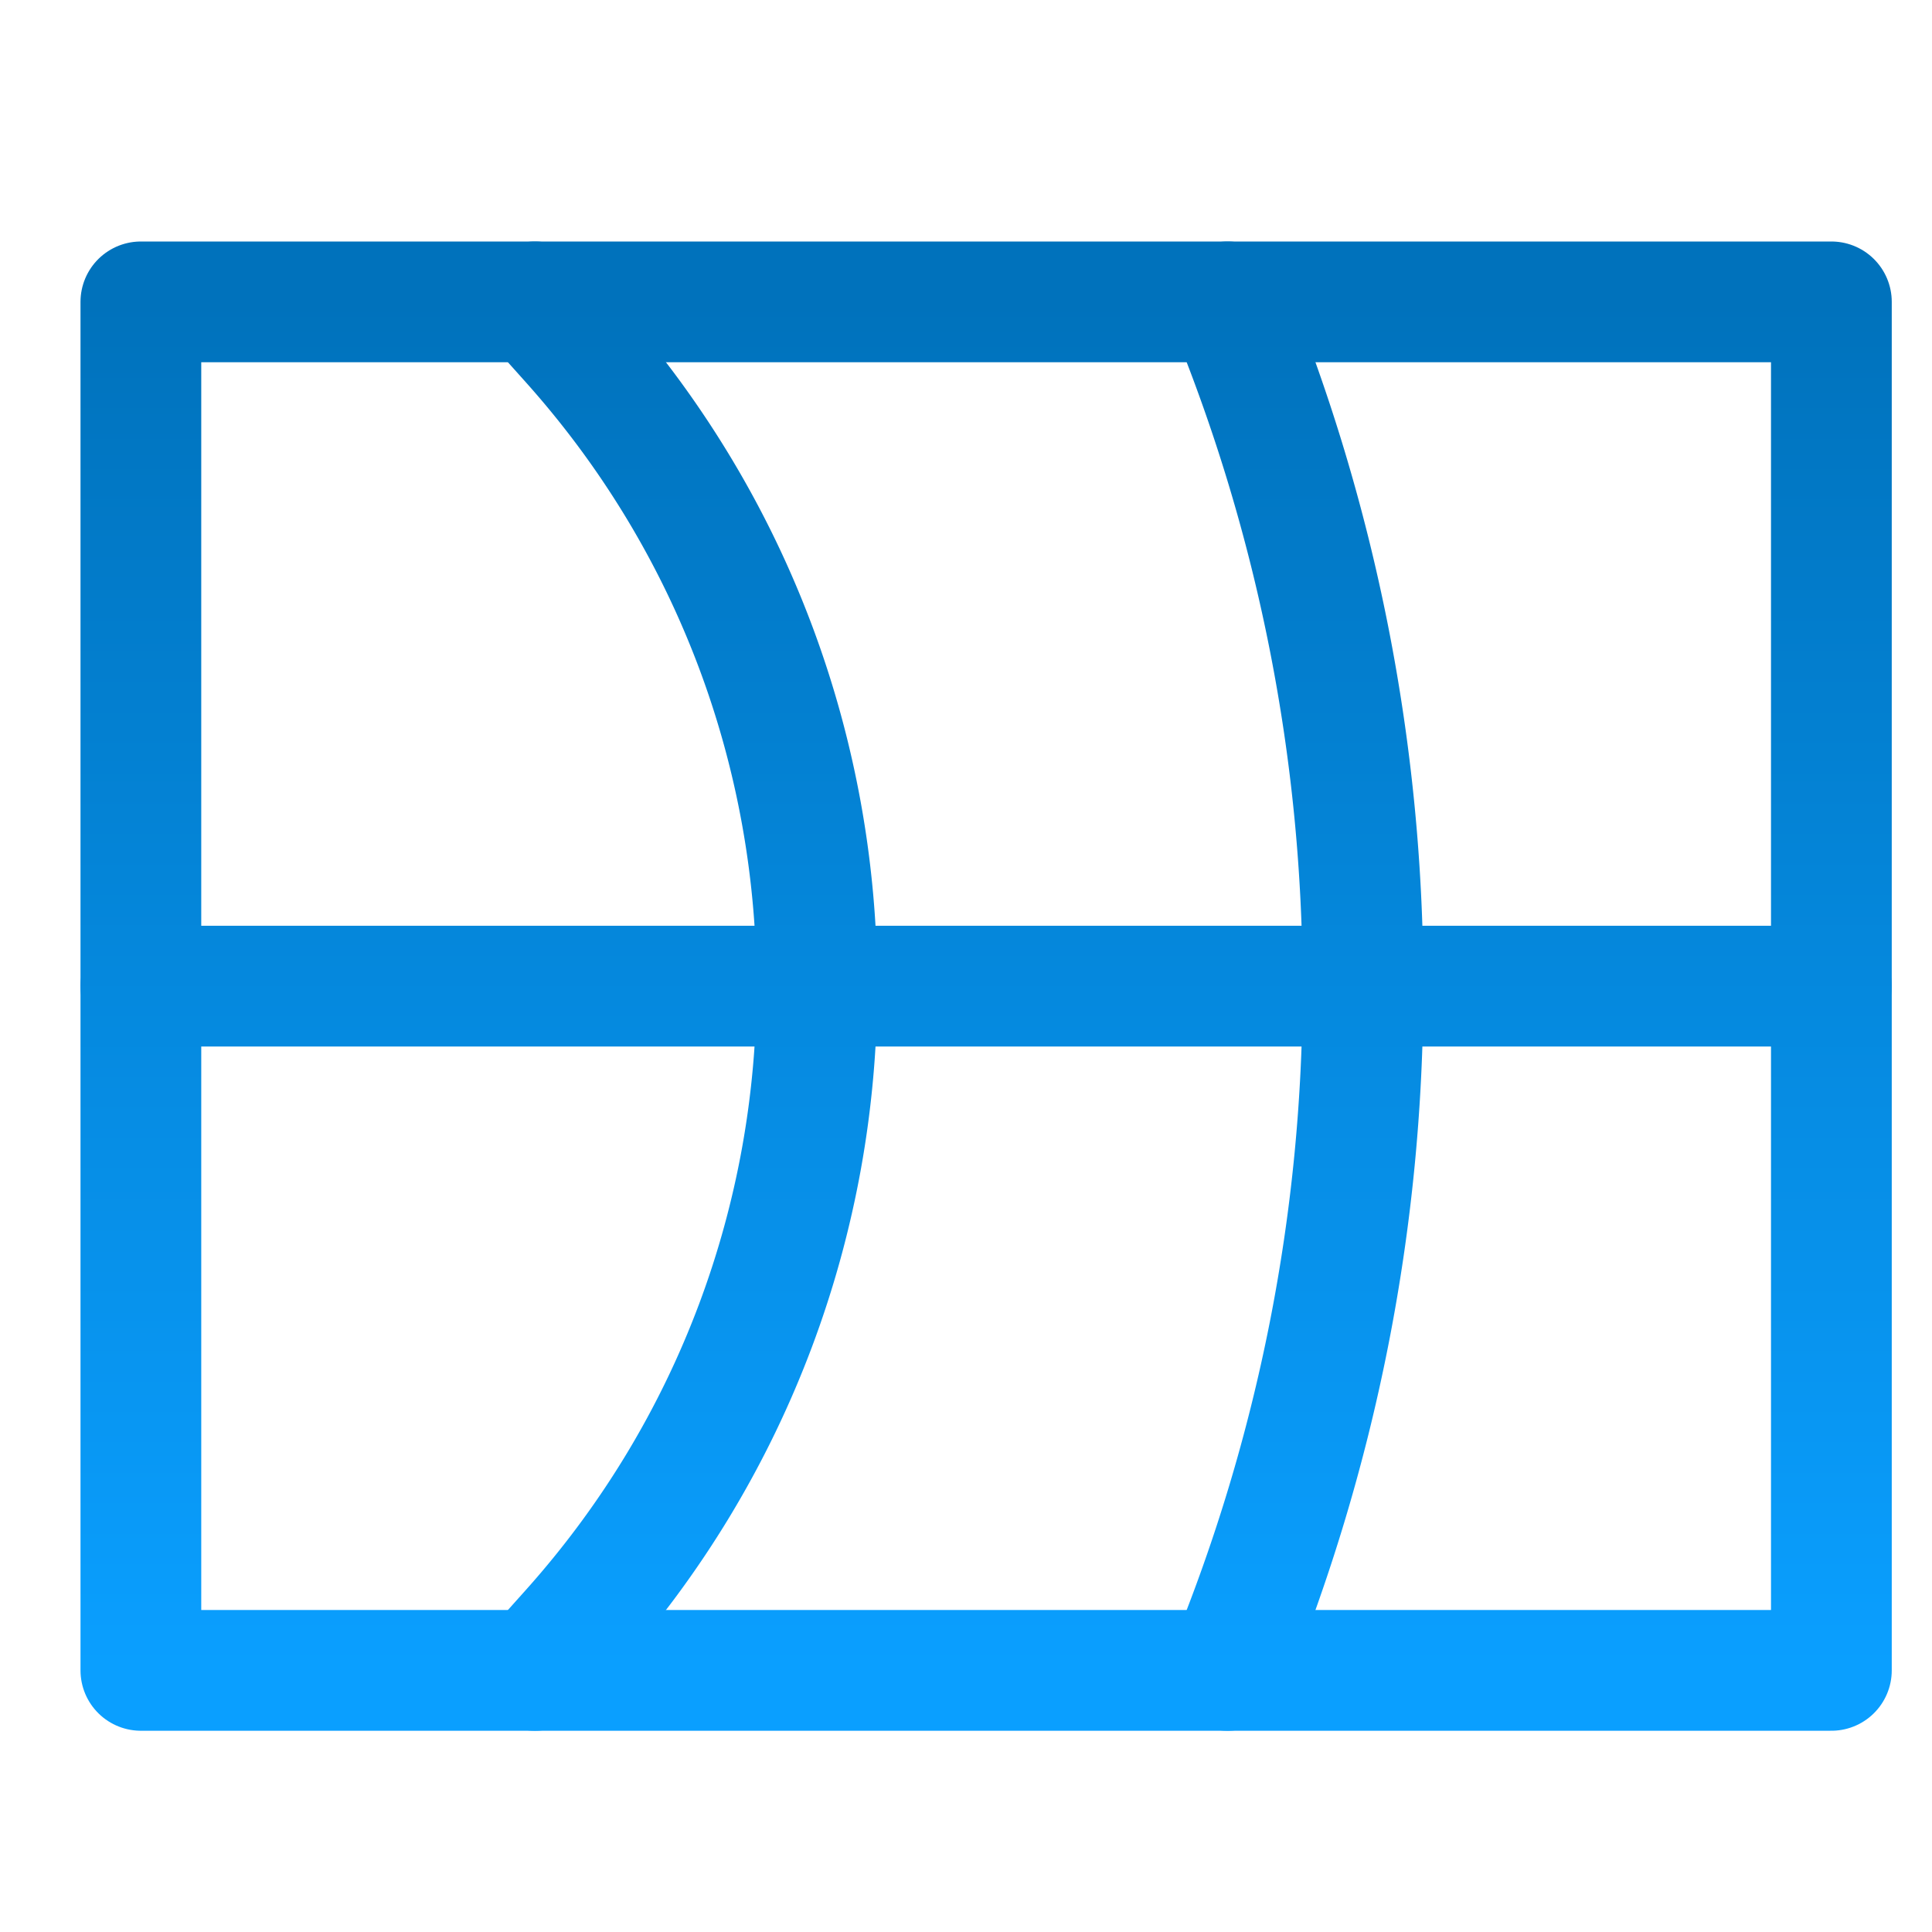
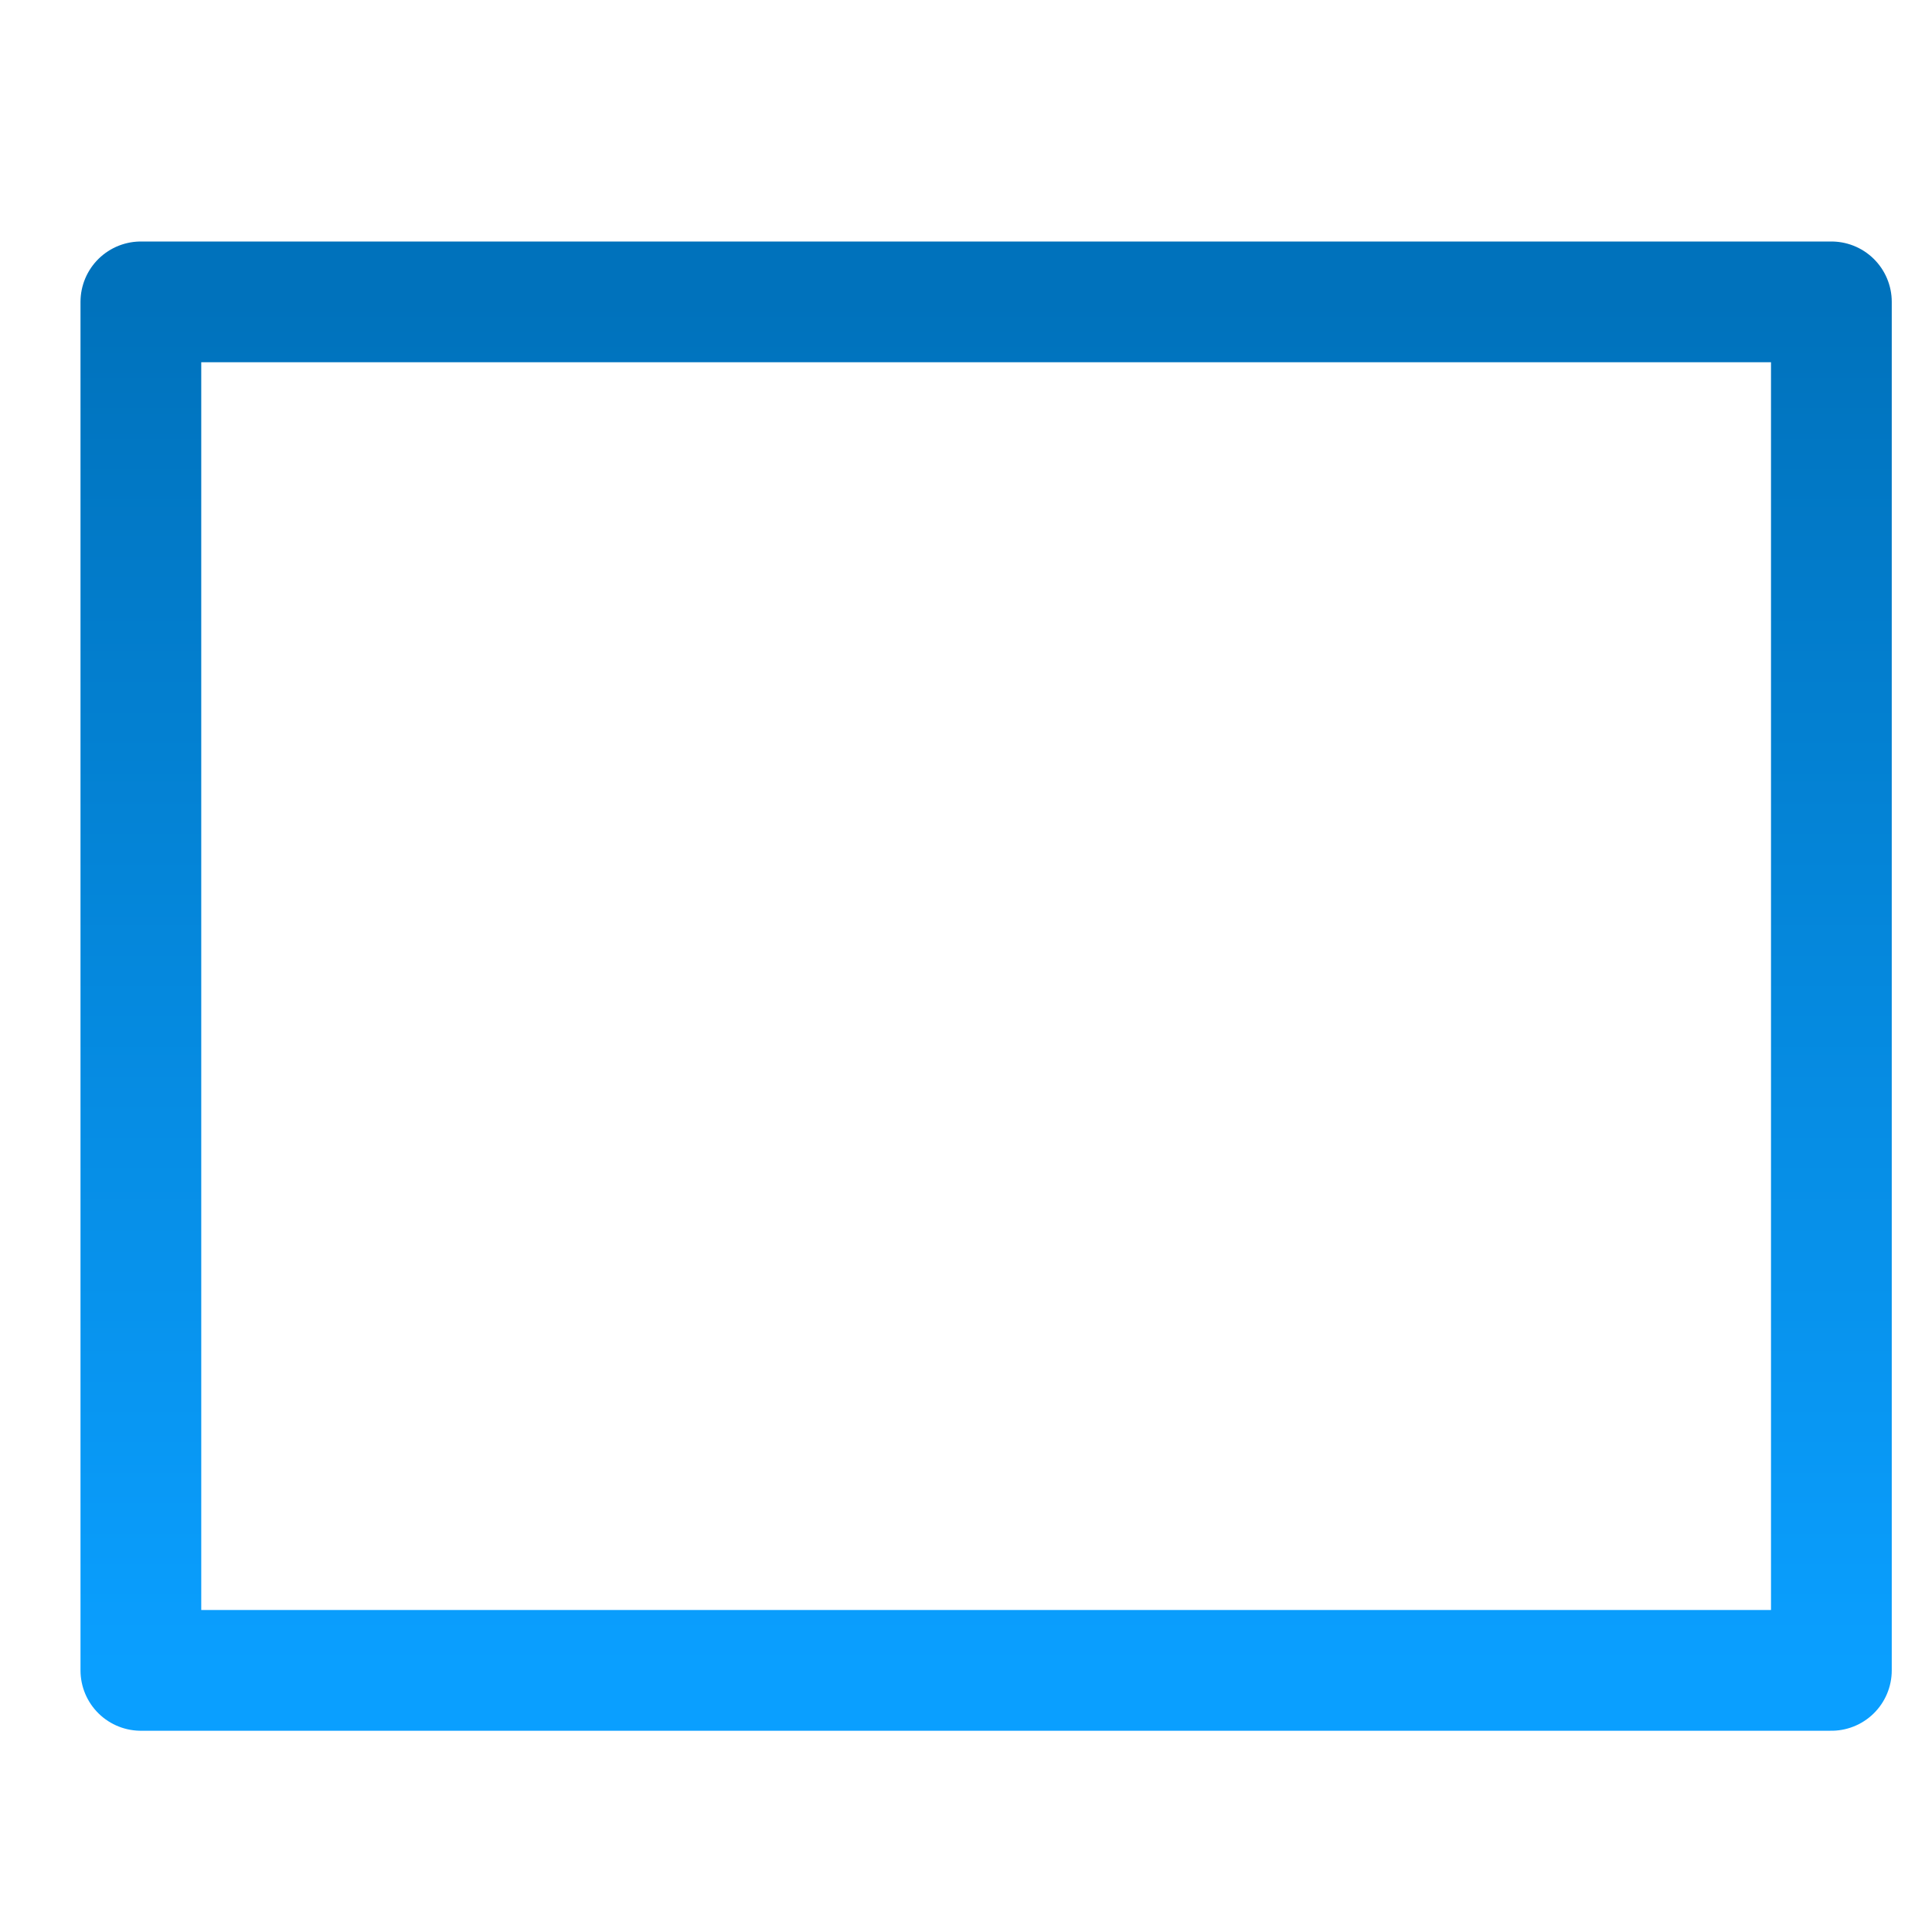
<svg xmlns="http://www.w3.org/2000/svg" width="48" height="48">
  <defs>
    <linearGradient id="gradient-dark_blue" x1="0%" x2="0%" y1="0%" y2="100%">
      <stop offset="0%" stop-color="#0072BC" />
      <stop offset="100%" stop-color="#0A9FFF" />
    </linearGradient>
  </defs>
  <g fill="none" stroke="url(#gradient-dark_blue)" stroke-linecap="round" stroke-linejoin="round" stroke-width="3" class="nc-icon-wrapper" transform="translate(.5 .5)">
-     <path d="M3 24h42M12.79 7l.892.997c8.152 9.111 8.152 22.895 0 32.006L12.79 41M30 7a44.65 44.65 0 0 1 0 34v0" data-cap="butt" data-color="color-2" />
    <path d="M45 41V7H3v34z" />
  </g>
</svg>